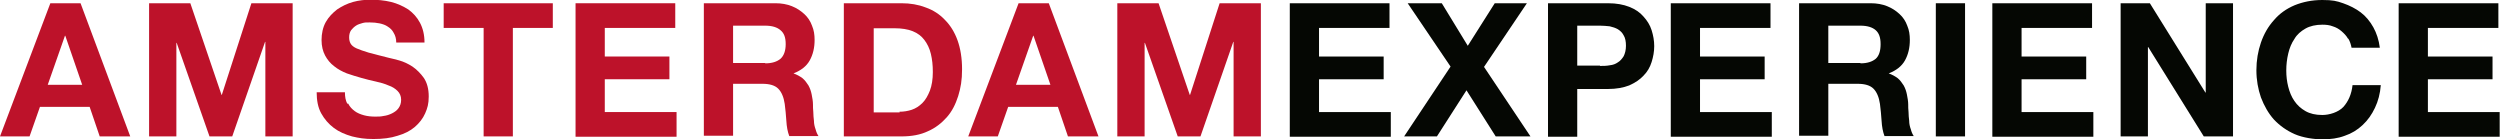
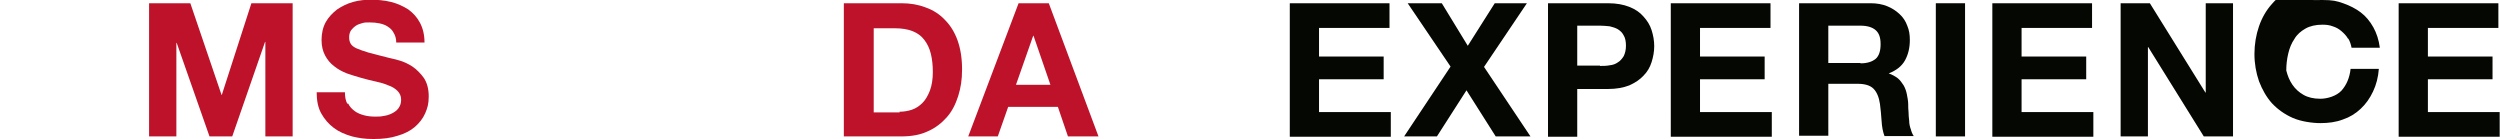
<svg xmlns="http://www.w3.org/2000/svg" id="Laag_1" version="1.1" viewBox="0 0 769.7 42.9">
  <defs>
    <style>
      .st0 {
        fill: #050703;
      }

      .st1 {
        fill: #bd122a;
      }
    </style>
  </defs>
  <g>
-     <path class="st1" d="M24.8,1l15.3,41h-9.4l-3.1-9.1h-15.3l-3.2,9.1H0L15.5,1h9.3ZM25.3,26.1l-5.2-15.1h-.1l-5.3,15.1h10.6Z" />
    <path class="st1" d="M58.6,1l9.6,28.2h.1L77.4,1h12.7v41h-8.4V12.9h-.1l-10.1,29.1h-7l-10.1-28.8h-.1v28.8h-8.4V1h12.7Z" />
    <path class="st1" d="M107.2,31.9c.5,1,1.2,1.7,2,2.3.8.6,1.8,1,2.9,1.3,1.1.3,2.3.4,3.4.4s1.7,0,2.6-.2c.9-.1,1.8-.4,2.6-.8.8-.4,1.5-.9,2-1.6.5-.7.8-1.5.8-2.6s-.4-2-1.1-2.7c-.7-.7-1.6-1.3-2.8-1.7-1.1-.5-2.5-.9-3.9-1.2-1.5-.3-2.9-.7-4.4-1.1-1.5-.4-3-.9-4.5-1.4-1.5-.6-2.8-1.3-3.9-2.2-1.2-.9-2.1-2-2.8-3.3-.7-1.3-1.1-2.9-1.1-4.8s.4-3.9,1.3-5.5c.9-1.6,2.1-2.8,3.5-3.9,1.5-1,3.1-1.8,4.9-2.3,1.8-.5,3.7-.7,5.5-.7s4.2.2,6.2.7c2,.5,3.7,1.3,5.3,2.3,1.5,1.1,2.7,2.4,3.6,4.1.9,1.7,1.4,3.7,1.4,6.1h-8.7c0-1.2-.3-2.2-.8-3-.4-.8-1-1.4-1.8-1.9-.7-.5-1.6-.8-2.5-1-.9-.2-2-.3-3.1-.3s-1.5,0-2.2.2c-.7.2-1.4.4-2,.8-.6.4-1.1.9-1.5,1.4-.4.6-.6,1.3-.6,2.2s.2,1.5.5,2c.3.5.9,1,1.8,1.4.9.4,2.1.8,3.7,1.3,1.6.4,3.7,1,6.2,1.6.8.2,1.8.4,3.2.8,1.4.4,2.7,1,4.1,1.9,1.3.9,2.5,2.1,3.5,3.5,1,1.5,1.5,3.4,1.5,5.7s-.4,3.6-1.1,5.2c-.7,1.6-1.8,3-3.2,4.2-1.4,1.2-3.2,2.1-5.3,2.7-2.1.7-4.6,1-7.4,1s-4.5-.3-6.6-.8c-2.1-.6-4-1.4-5.6-2.6-1.6-1.2-2.9-2.7-3.9-4.5-1-1.8-1.4-4-1.4-6.5h8.7c0,1.4.2,2.5.7,3.5Z" />
-     <path class="st1" d="M136.6,8.6V1h33.6v7.6h-12.3v33.4h-9V8.6h-12.3Z" />
-     <path class="st1" d="M207.9,1v7.6h-21.7v8.8h19.9v7h-19.9v10.1h22.1v7.6h-31.1V1h30.7Z" />
-     <path class="st1" d="M238.8,1c1.8,0,3.5.3,5,.9,1.5.6,2.7,1.4,3.8,2.4,1.1,1,1.9,2.2,2.4,3.6.6,1.4.8,2.8.8,4.4,0,2.4-.5,4.5-1.5,6.3-1,1.8-2.7,3.1-5,4h0c1.1.4,2,.9,2.8,1.5.7.6,1.3,1.4,1.8,2.2.5.9.8,1.8,1,2.8.2,1,.4,2.1.4,3.1,0,.7,0,1.4.1,2.3,0,.9.1,1.8.2,2.7,0,.9.2,1.8.5,2.6.2.8.5,1.5.9,2.1h-9c-.5-1.3-.8-2.9-.9-4.7-.1-1.8-.3-3.5-.5-5.2-.3-2.1-1-3.7-2-4.7-1-1-2.6-1.5-4.9-1.5h-9v16h-9V1h22.1ZM235.6,19.5c2.1,0,3.6-.5,4.7-1.4,1-.9,1.6-2.4,1.6-4.5s-.5-3.4-1.6-4.3c-1-.9-2.6-1.4-4.7-1.4h-9.9v11.5h9.9Z" />
    <path class="st1" d="M277.6,1c2.6,0,5.1.4,7.4,1.3,2.3.8,4.3,2.1,5.9,3.8,1.7,1.7,3,3.8,3.9,6.3s1.4,5.5,1.4,8.9-.4,5.7-1.2,8.3c-.8,2.5-1.9,4.7-3.5,6.5-1.6,1.8-3.5,3.3-5.8,4.3-2.3,1.1-5,1.6-8.2,1.6h-17.7V1h17.7ZM276.9,34.4c1.3,0,2.6-.2,3.8-.6,1.2-.4,2.3-1.1,3.3-2.1,1-1,1.7-2.3,2.3-3.8.6-1.6.9-3.5.9-5.7s-.2-3.9-.6-5.6c-.4-1.7-1.1-3.1-2-4.3-.9-1.2-2.1-2.1-3.6-2.7-1.5-.6-3.4-.9-5.6-.9h-6.4v25.9h8Z" />
    <path class="st1" d="M322.9,1l15.3,41h-9.4l-3.1-9.1h-15.3l-3.2,9.1h-9.1L313.6,1h9.3ZM323.4,26.1l-5.2-15.1h-.1l-5.3,15.1h10.6Z" />
-     <path class="st1" d="M356.7,1l9.6,28.2h.1l9.1-28.2h12.7v41h-8.4V12.9h-.1l-10.1,29.1h-7l-10.1-28.8h-.1v28.8h-8.4V1h12.7Z" />
  </g>
  <path class="st0" d="M427.8,1v7.6h-21.7v8.8h19.9v7h-19.9v10.1h22.1v7.6h-31.1V1h30.7Z" />
  <path class="st0" d="M433.4,1h10.5l8,13.1,8.3-13.1h9.9l-13.2,19.6,14.3,21.4h-10.7l-9-14.2-9.1,14.2h-10.1l14.3-21.5-13.2-19.5Z" />
  <path class="st0" d="M495.1,1c2.6,0,4.7.4,6.5,1.1,1.8.7,3.3,1.7,4.4,3,1.1,1.2,2,2.6,2.5,4.2.5,1.6.8,3.2.8,4.9s-.3,3.3-.8,4.9c-.5,1.6-1.3,3-2.5,4.2-1.1,1.2-2.6,2.2-4.4,3-1.8.7-4,1.1-6.5,1.1h-9.5v14.7h-9V1h18.5ZM492.6,20.3c1,0,2,0,3-.2,1-.1,1.8-.4,2.5-.9.7-.4,1.3-1.1,1.8-1.9.4-.8.7-1.9.7-3.2s-.2-2.4-.7-3.2c-.4-.8-1-1.4-1.8-1.9-.7-.4-1.6-.7-2.5-.9-1-.1-2-.2-3-.2h-7v12.3h7Z" />
  <path class="st0" d="M545.1,1v7.6h-21.7v8.8h19.9v7h-19.9v10.1h22.1v7.6h-31.1V1h30.7Z" />
  <path class="st0" d="M576,1c1.8,0,3.5.3,5,.9,1.5.6,2.7,1.4,3.8,2.4,1.1,1,1.9,2.2,2.4,3.6.6,1.4.8,2.8.8,4.4,0,2.4-.5,4.5-1.5,6.3-1,1.8-2.7,3.1-5,4h0c1.1.4,2,.9,2.8,1.5.7.6,1.3,1.4,1.8,2.2.5.9.8,1.8,1,2.8.2,1,.4,2.1.4,3.1,0,.7,0,1.4.1,2.3,0,.9.1,1.8.2,2.7,0,.9.2,1.8.5,2.6.2.8.5,1.5.9,2.1h-9c-.5-1.3-.8-2.9-.9-4.7-.1-1.8-.3-3.5-.5-5.2-.3-2.1-1-3.7-2-4.7-1-1-2.6-1.5-4.9-1.5h-9v16h-9V1h22.1ZM572.8,19.5c2.1,0,3.6-.5,4.7-1.4,1-.9,1.5-2.4,1.5-4.5s-.5-3.4-1.5-4.3c-1-.9-2.6-1.4-4.7-1.4h-9.9v11.5h9.9Z" />
  <path class="st0" d="M605,1v41h-9V1h9Z" />
  <path class="st0" d="M644.1,1v7.6h-21.7v8.8h19.9v7h-19.9v10.1h22.1v7.6h-31.1V1h30.7Z" />
  <path class="st0" d="M661.9,1l17.1,27.5h.1V1h8.4v41h-9l-17.1-27.5h-.1v27.5h-8.4V1h9Z" />
-   <path class="st0" d="M722.9,11.9c-.5-.9-1.2-1.6-2-2.3-.8-.7-1.7-1.2-2.7-1.5-1-.4-2.1-.5-3.2-.5-2,0-3.8.4-5.2,1.2-1.4.8-2.6,1.8-3.4,3.2-.9,1.3-1.5,2.8-1.9,4.5-.4,1.7-.6,3.4-.6,5.2s.2,3.4.6,5c.4,1.6,1,3.1,1.9,4.4.9,1.3,2,2.3,3.4,3.1,1.4.8,3.1,1.2,5.2,1.2s4.9-.8,6.5-2.5c1.5-1.7,2.5-3.9,2.8-6.7h8.7c-.2,2.6-.8,4.9-1.8,7-1,2.1-2.2,3.8-3.8,5.3-1.6,1.5-3.4,2.6-5.5,3.3-2.1.8-4.4,1.1-6.9,1.1s-6-.5-8.5-1.6c-2.5-1.1-4.6-2.6-6.4-4.5-1.7-1.9-3-4.2-4-6.8-.9-2.6-1.4-5.4-1.4-8.4s.5-5.9,1.4-8.5c.9-2.6,2.2-4.9,4-6.9,1.7-2,3.8-3.5,6.4-4.6C709,.6,711.8,0,715,0s4.4.3,6.4,1c2,.7,3.8,1.6,5.4,2.8,1.6,1.2,2.9,2.8,3.9,4.6,1,1.8,1.7,3.9,2,6.3h-8.7c-.2-1-.5-2-1-2.8Z" />
+   <path class="st0" d="M722.9,11.9c-.5-.9-1.2-1.6-2-2.3-.8-.7-1.7-1.2-2.7-1.5-1-.4-2.1-.5-3.2-.5-2,0-3.8.4-5.2,1.2-1.4.8-2.6,1.8-3.4,3.2-.9,1.3-1.5,2.8-1.9,4.5-.4,1.7-.6,3.4-.6,5.2c.4,1.6,1,3.1,1.9,4.4.9,1.3,2,2.3,3.4,3.1,1.4.8,3.1,1.2,5.2,1.2s4.9-.8,6.5-2.5c1.5-1.7,2.5-3.9,2.8-6.7h8.7c-.2,2.6-.8,4.9-1.8,7-1,2.1-2.2,3.8-3.8,5.3-1.6,1.5-3.4,2.6-5.5,3.3-2.1.8-4.4,1.1-6.9,1.1s-6-.5-8.5-1.6c-2.5-1.1-4.6-2.6-6.4-4.5-1.7-1.9-3-4.2-4-6.8-.9-2.6-1.4-5.4-1.4-8.4s.5-5.9,1.4-8.5c.9-2.6,2.2-4.9,4-6.9,1.7-2,3.8-3.5,6.4-4.6C709,.6,711.8,0,715,0s4.4.3,6.4,1c2,.7,3.8,1.6,5.4,2.8,1.6,1.2,2.9,2.8,3.9,4.6,1,1.8,1.7,3.9,2,6.3h-8.7c-.2-1-.5-2-1-2.8Z" />
  <path class="st0" d="M769.2,1v7.6h-21.7v8.8h19.9v7h-19.9v10.1h22.1v7.6h-31.1V1h30.7Z" />
</svg>